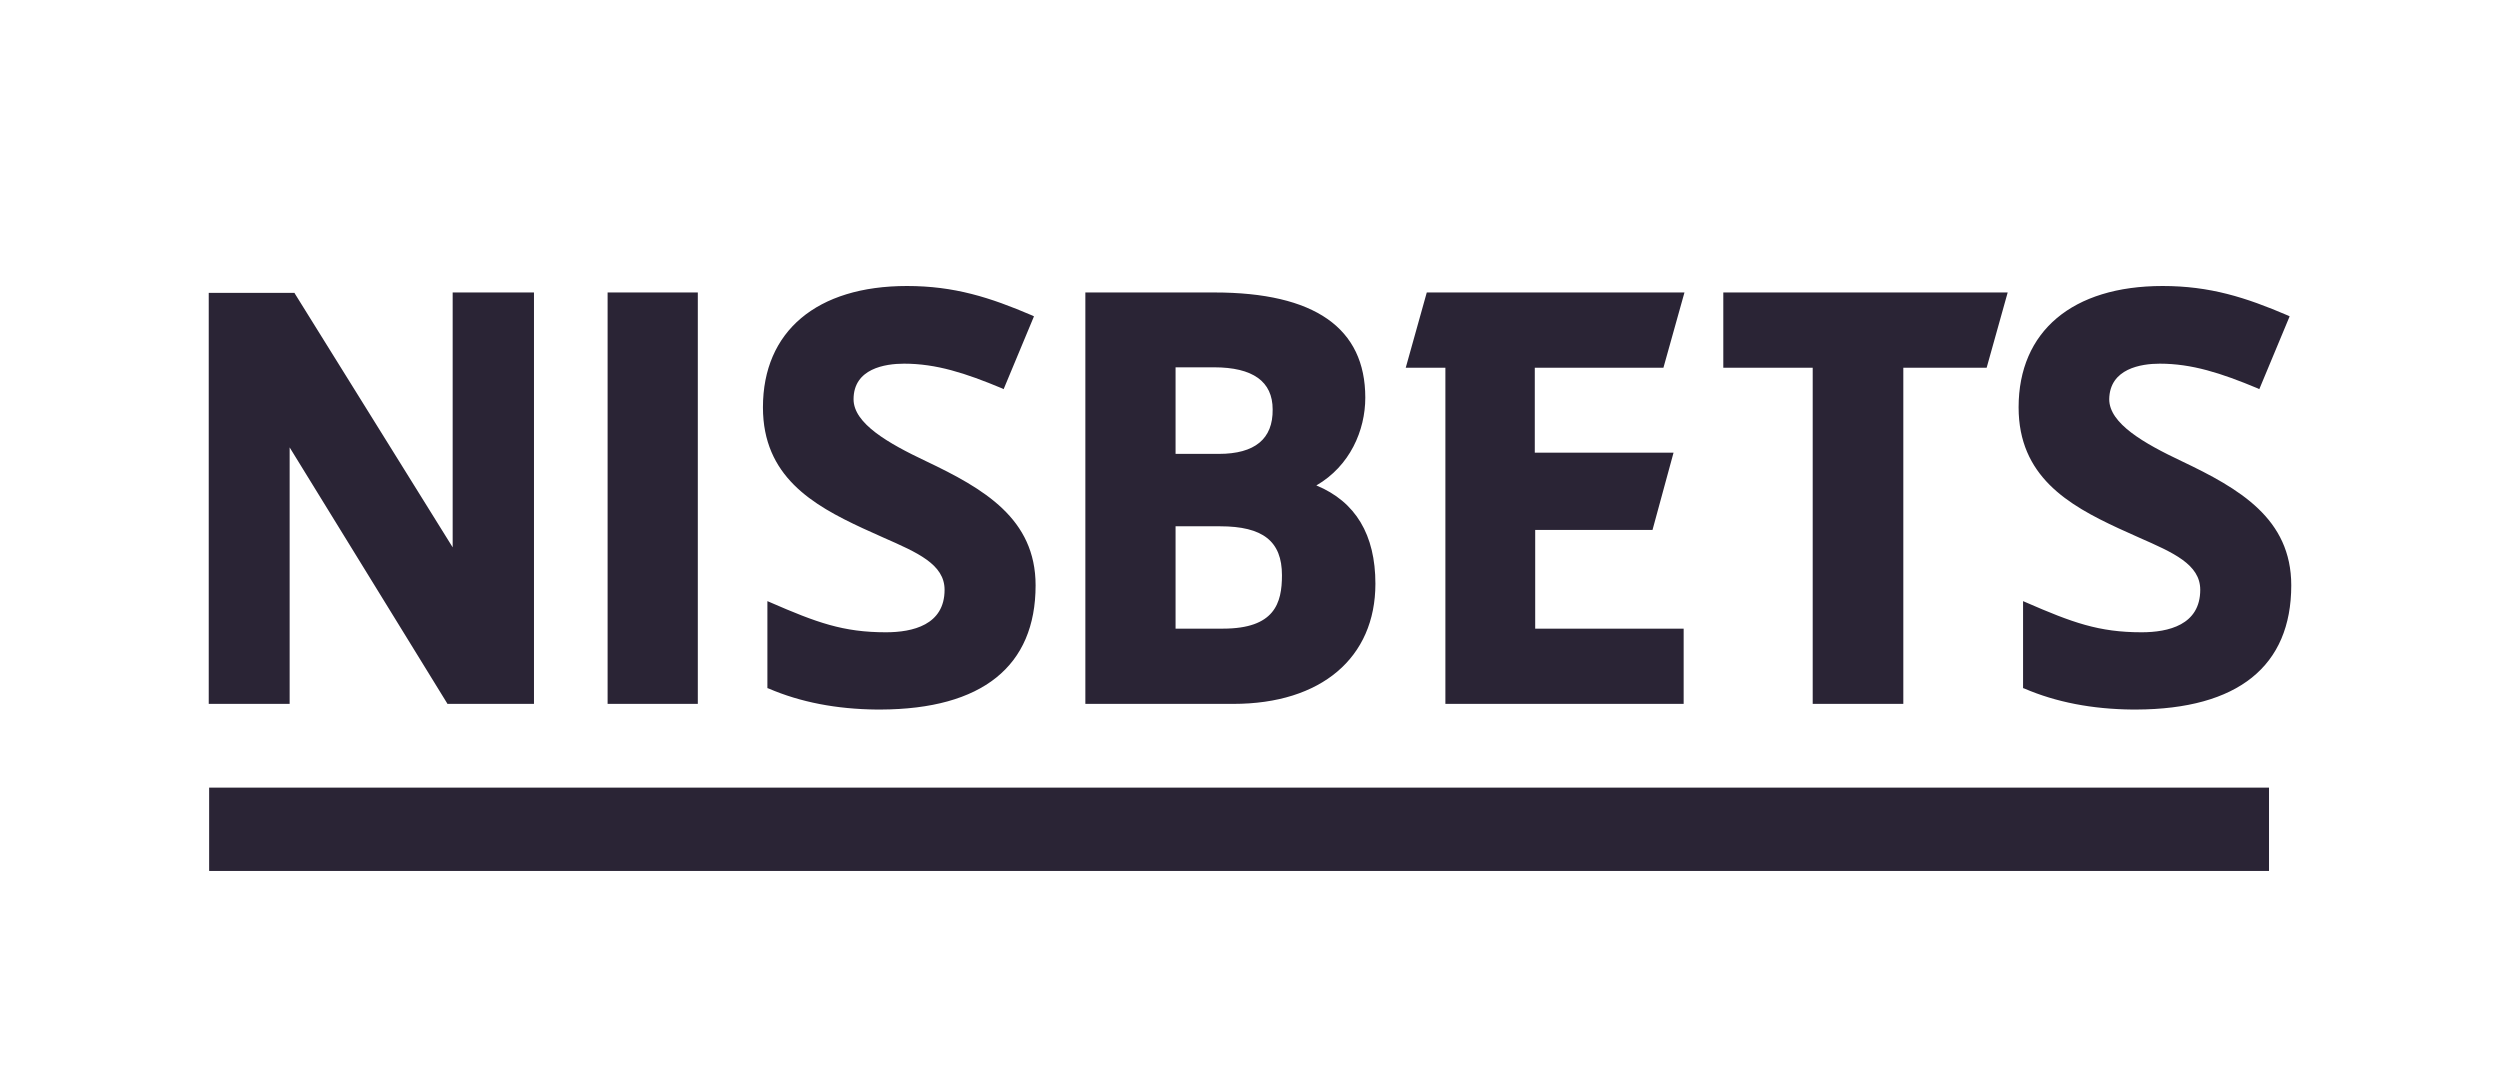
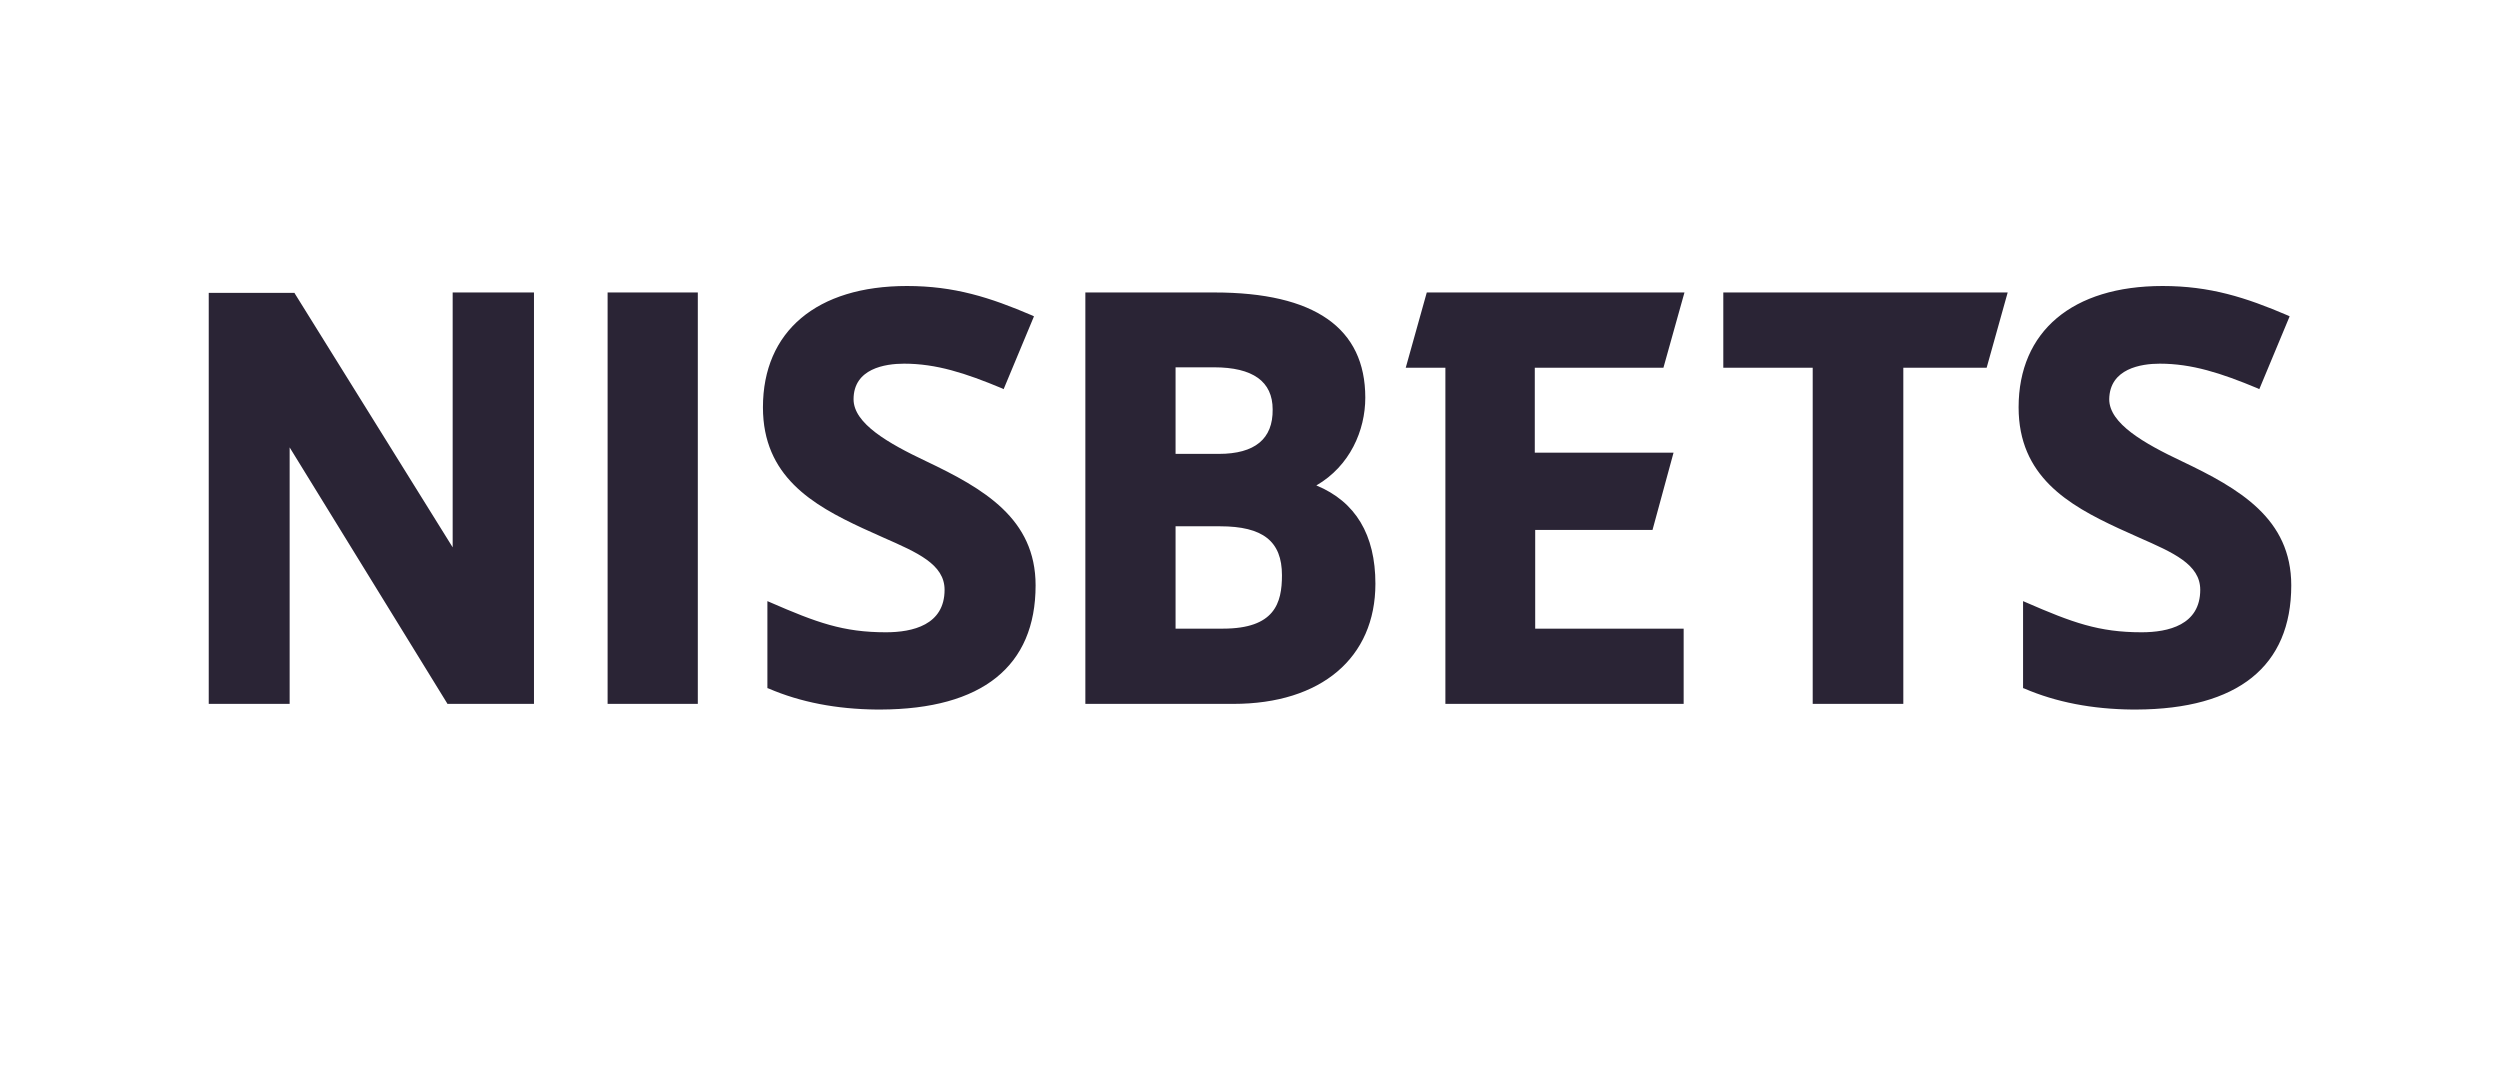
<svg xmlns="http://www.w3.org/2000/svg" version="1.1" id="Layer_1" x="0px" y="0px" viewBox="0 0 618 264" style="enable-background:new 0 0 618 264;" xml:space="preserve">
  <style type="text/css">
	.st0{fill:#2A2435;}
</style>
  <g>
    <path class="st0" d="M411.2,90.9l5.2-18.6h-63.7l-5.2,18.6h9.8V174h58.9v-18.6h-36.7V131h29l5.2-19.1h-34.3v-21H411.2z M71.6,110.6   l38.9,63.2l0.1,0.2H132V72.3h-20.1v63l-39-62.7l-0.1-0.2H51.6V174h20V110.6z M337.5,98.3c0-17.2-12.5-26-37.3-26h-31.9V174h36.6   c21.7,0,35.1-11.4,35.1-29.7c0-12.1-4.9-20.3-14.6-24.3C333.7,115.2,337.5,106.4,337.5,98.3L337.5,98.3z M290.6,130.1h11   c10.6,0,15.3,3.7,15.3,12.1c0,6.9-1.8,13.2-14.6,13.2h-11.7L290.6,130.1L290.6,130.1z M301.3,112.2h-10.7V90.8h9.5   c9.6,0,14.5,3.5,14.5,10.4C314.7,108.5,310.2,112.2,301.3,112.2z M223.5,89.9c7.9,0,15.1,2.3,24.2,6.1l0.4,0.2l7.5-18l-0.4-0.2   c-10.5-4.5-19.3-7.3-31-7.3c-22.3,0-35.6,11.2-35.6,30c0,17,12.2,24.1,24.7,29.9c1.7,0.8,3.4,1.5,5.1,2.3   c8.4,3.7,15.1,6.6,15.1,12.9c0,8.7-7.9,10.5-14.5,10.5c-10.6,0-17.1-2.4-28.6-7.4l-0.7-0.3v21.5l0.3,0.1c7.9,3.4,16.8,5.1,26.7,5.2   l0,0h1l0,0c25.1-0.1,38.3-10.7,38.3-30.7c0-16.5-12.8-23.9-27.1-30.7c-9.3-4.4-17.9-9.3-17.9-15.3C211,91.1,218.8,89.9,223.5,89.9   L223.5,89.9z M470.5,174V90.9h20.6l5.2-18.6H426v18.6h22.1V174H470.5z M172.5,72.3V174h-22.3V72.3H172.5z M533.9,89.9   c7.9,0,15.1,2.3,24.2,6.1l0.4,0.2l7.5-18l-0.4-0.2c-10.5-4.5-19.3-7.3-31-7.3c-22.3,0-35.6,11.2-35.6,30c0,17,12.2,24.1,24.7,29.9   c1.7,0.8,3.4,1.5,5.1,2.3c8.4,3.7,15.1,6.6,15.1,12.9c0,8.7-7.9,10.5-14.5,10.5c-10.6,0-17.1-2.4-28.6-7.4l-0.7-0.3v21.5l0.3,0.1   c7.9,3.4,16.8,5.1,26.7,5.2l0,0h1l0,0c25.1-0.1,38.3-10.7,38.3-30.7c0-16.5-12.8-23.9-27.1-30.7c-9.3-4.4-17.9-9.3-17.9-15.3   C521.5,91.1,529.3,89.9,533.9,89.9L533.9,89.9z" />
-     <path class="st0" d="M560.9,194.7v20.6H51.7v-20.6H560.9z" />
  </g>
</svg>